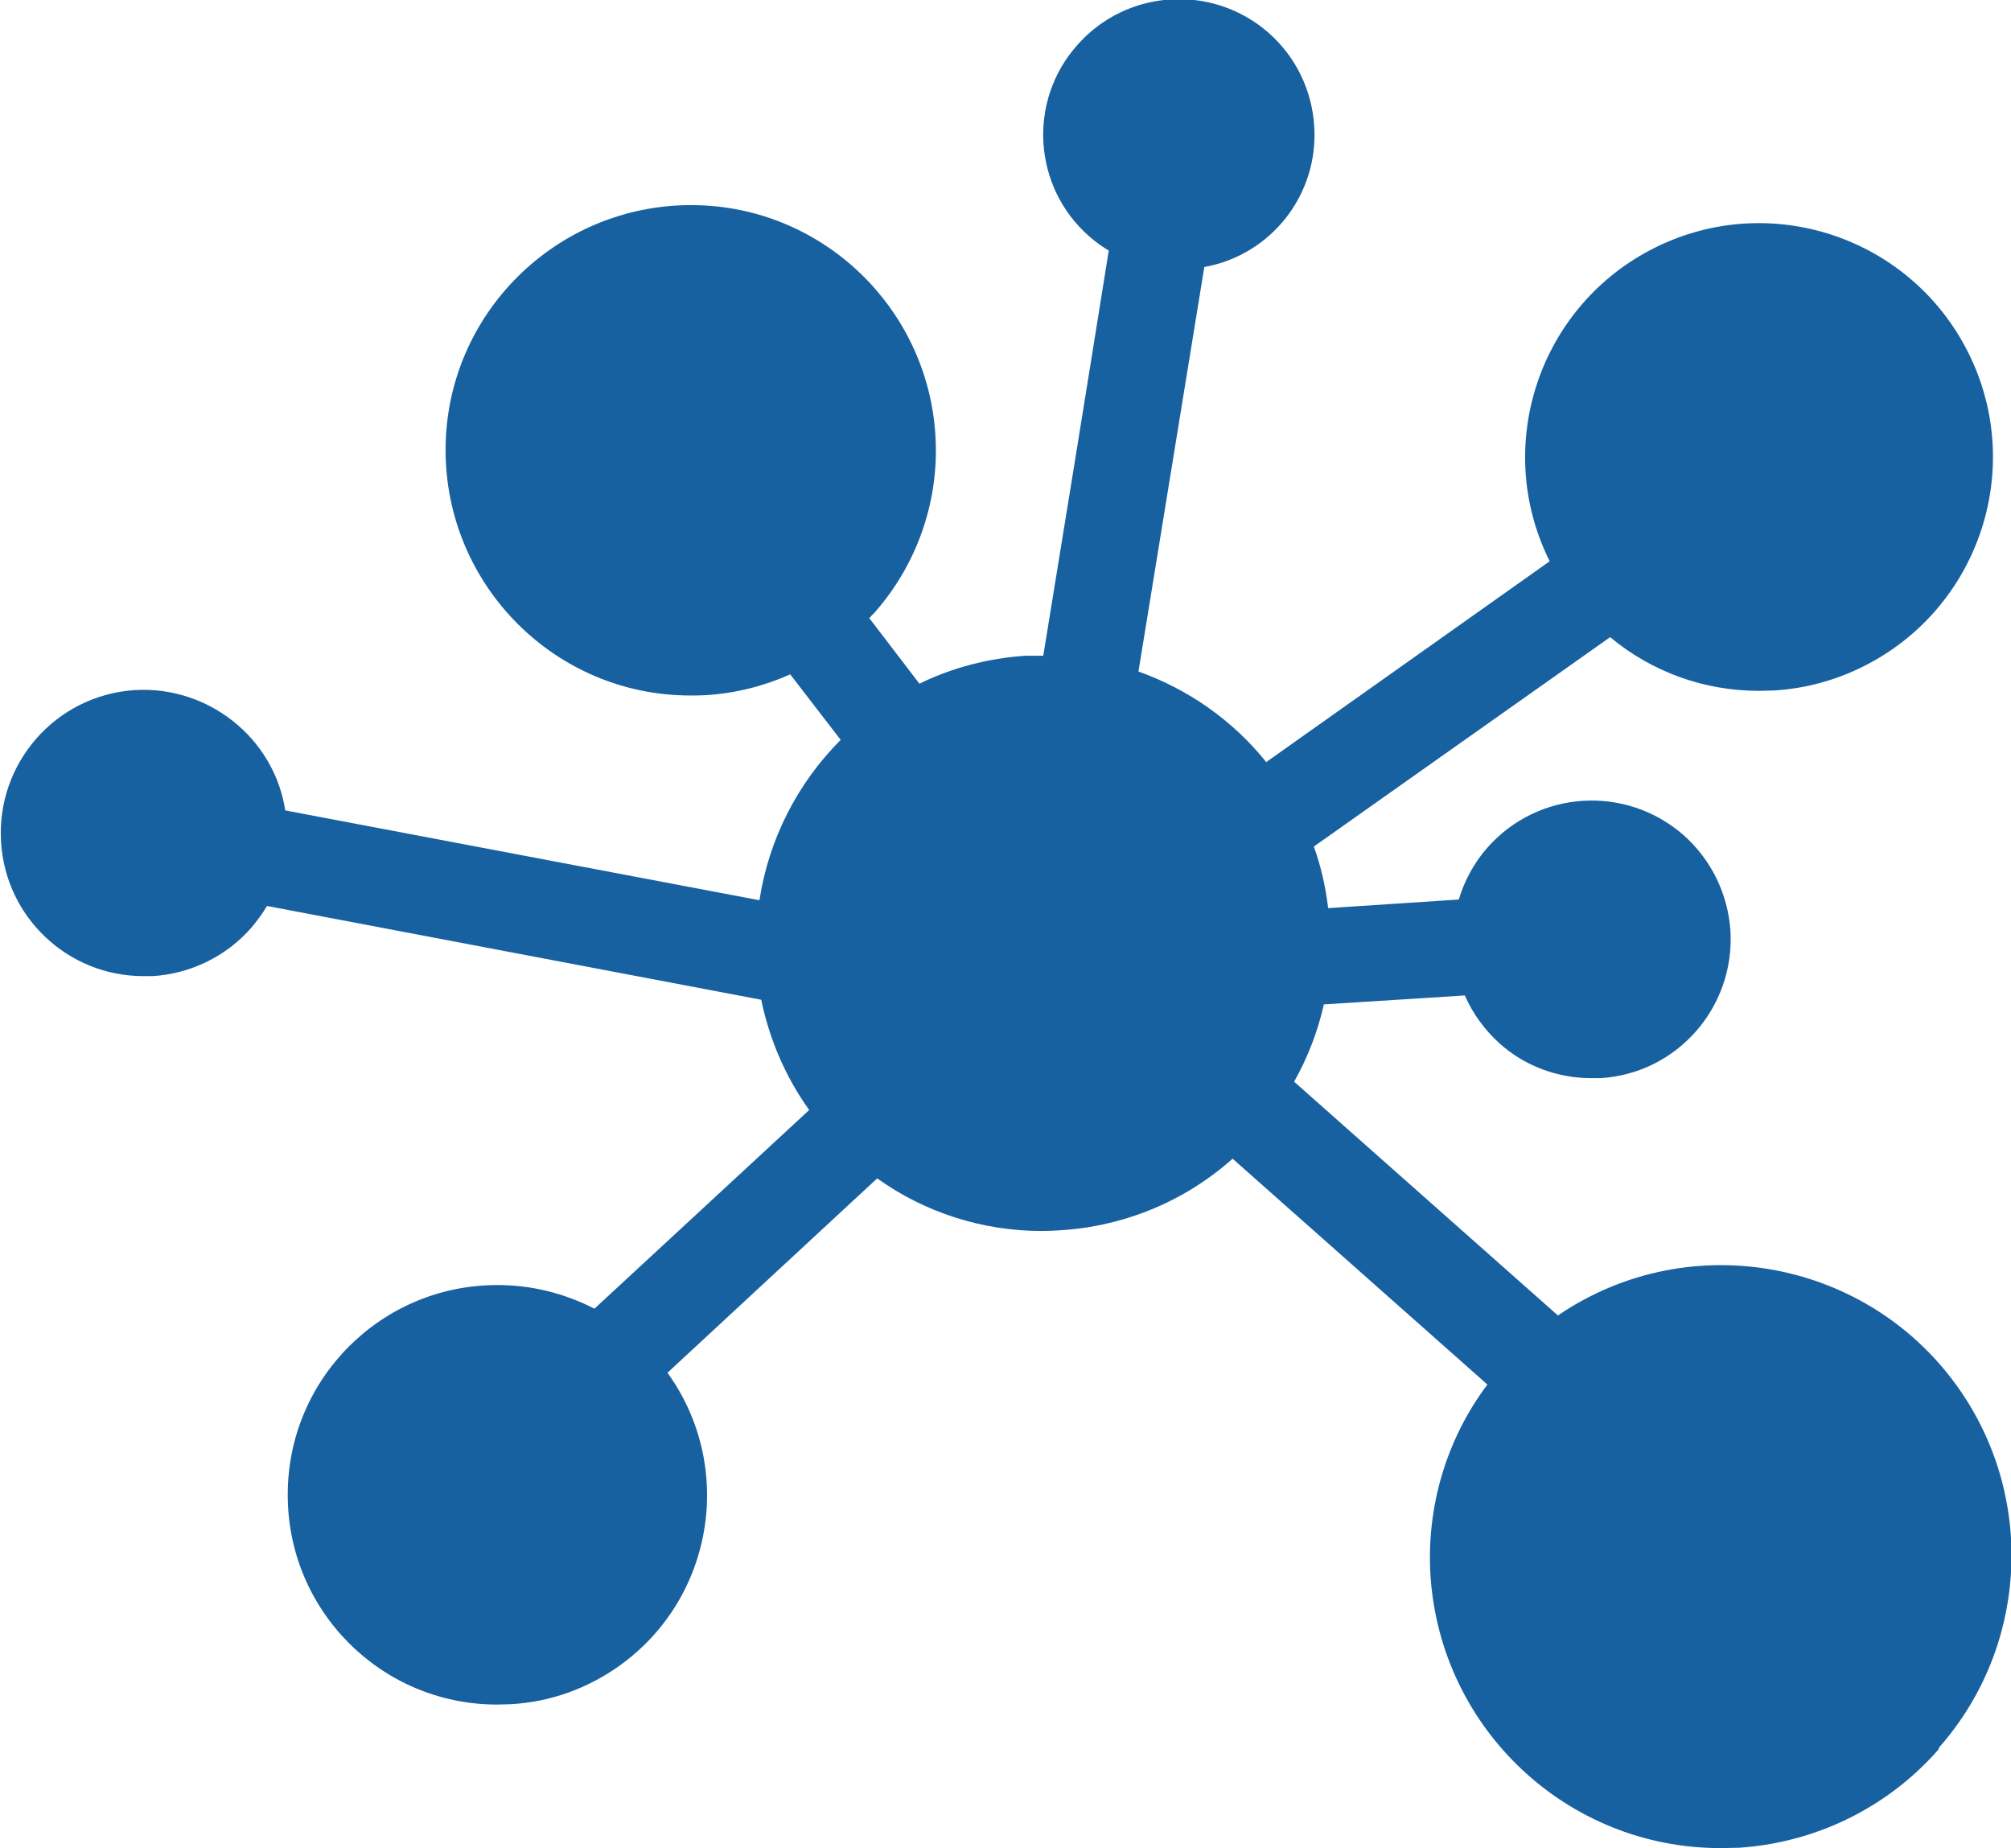
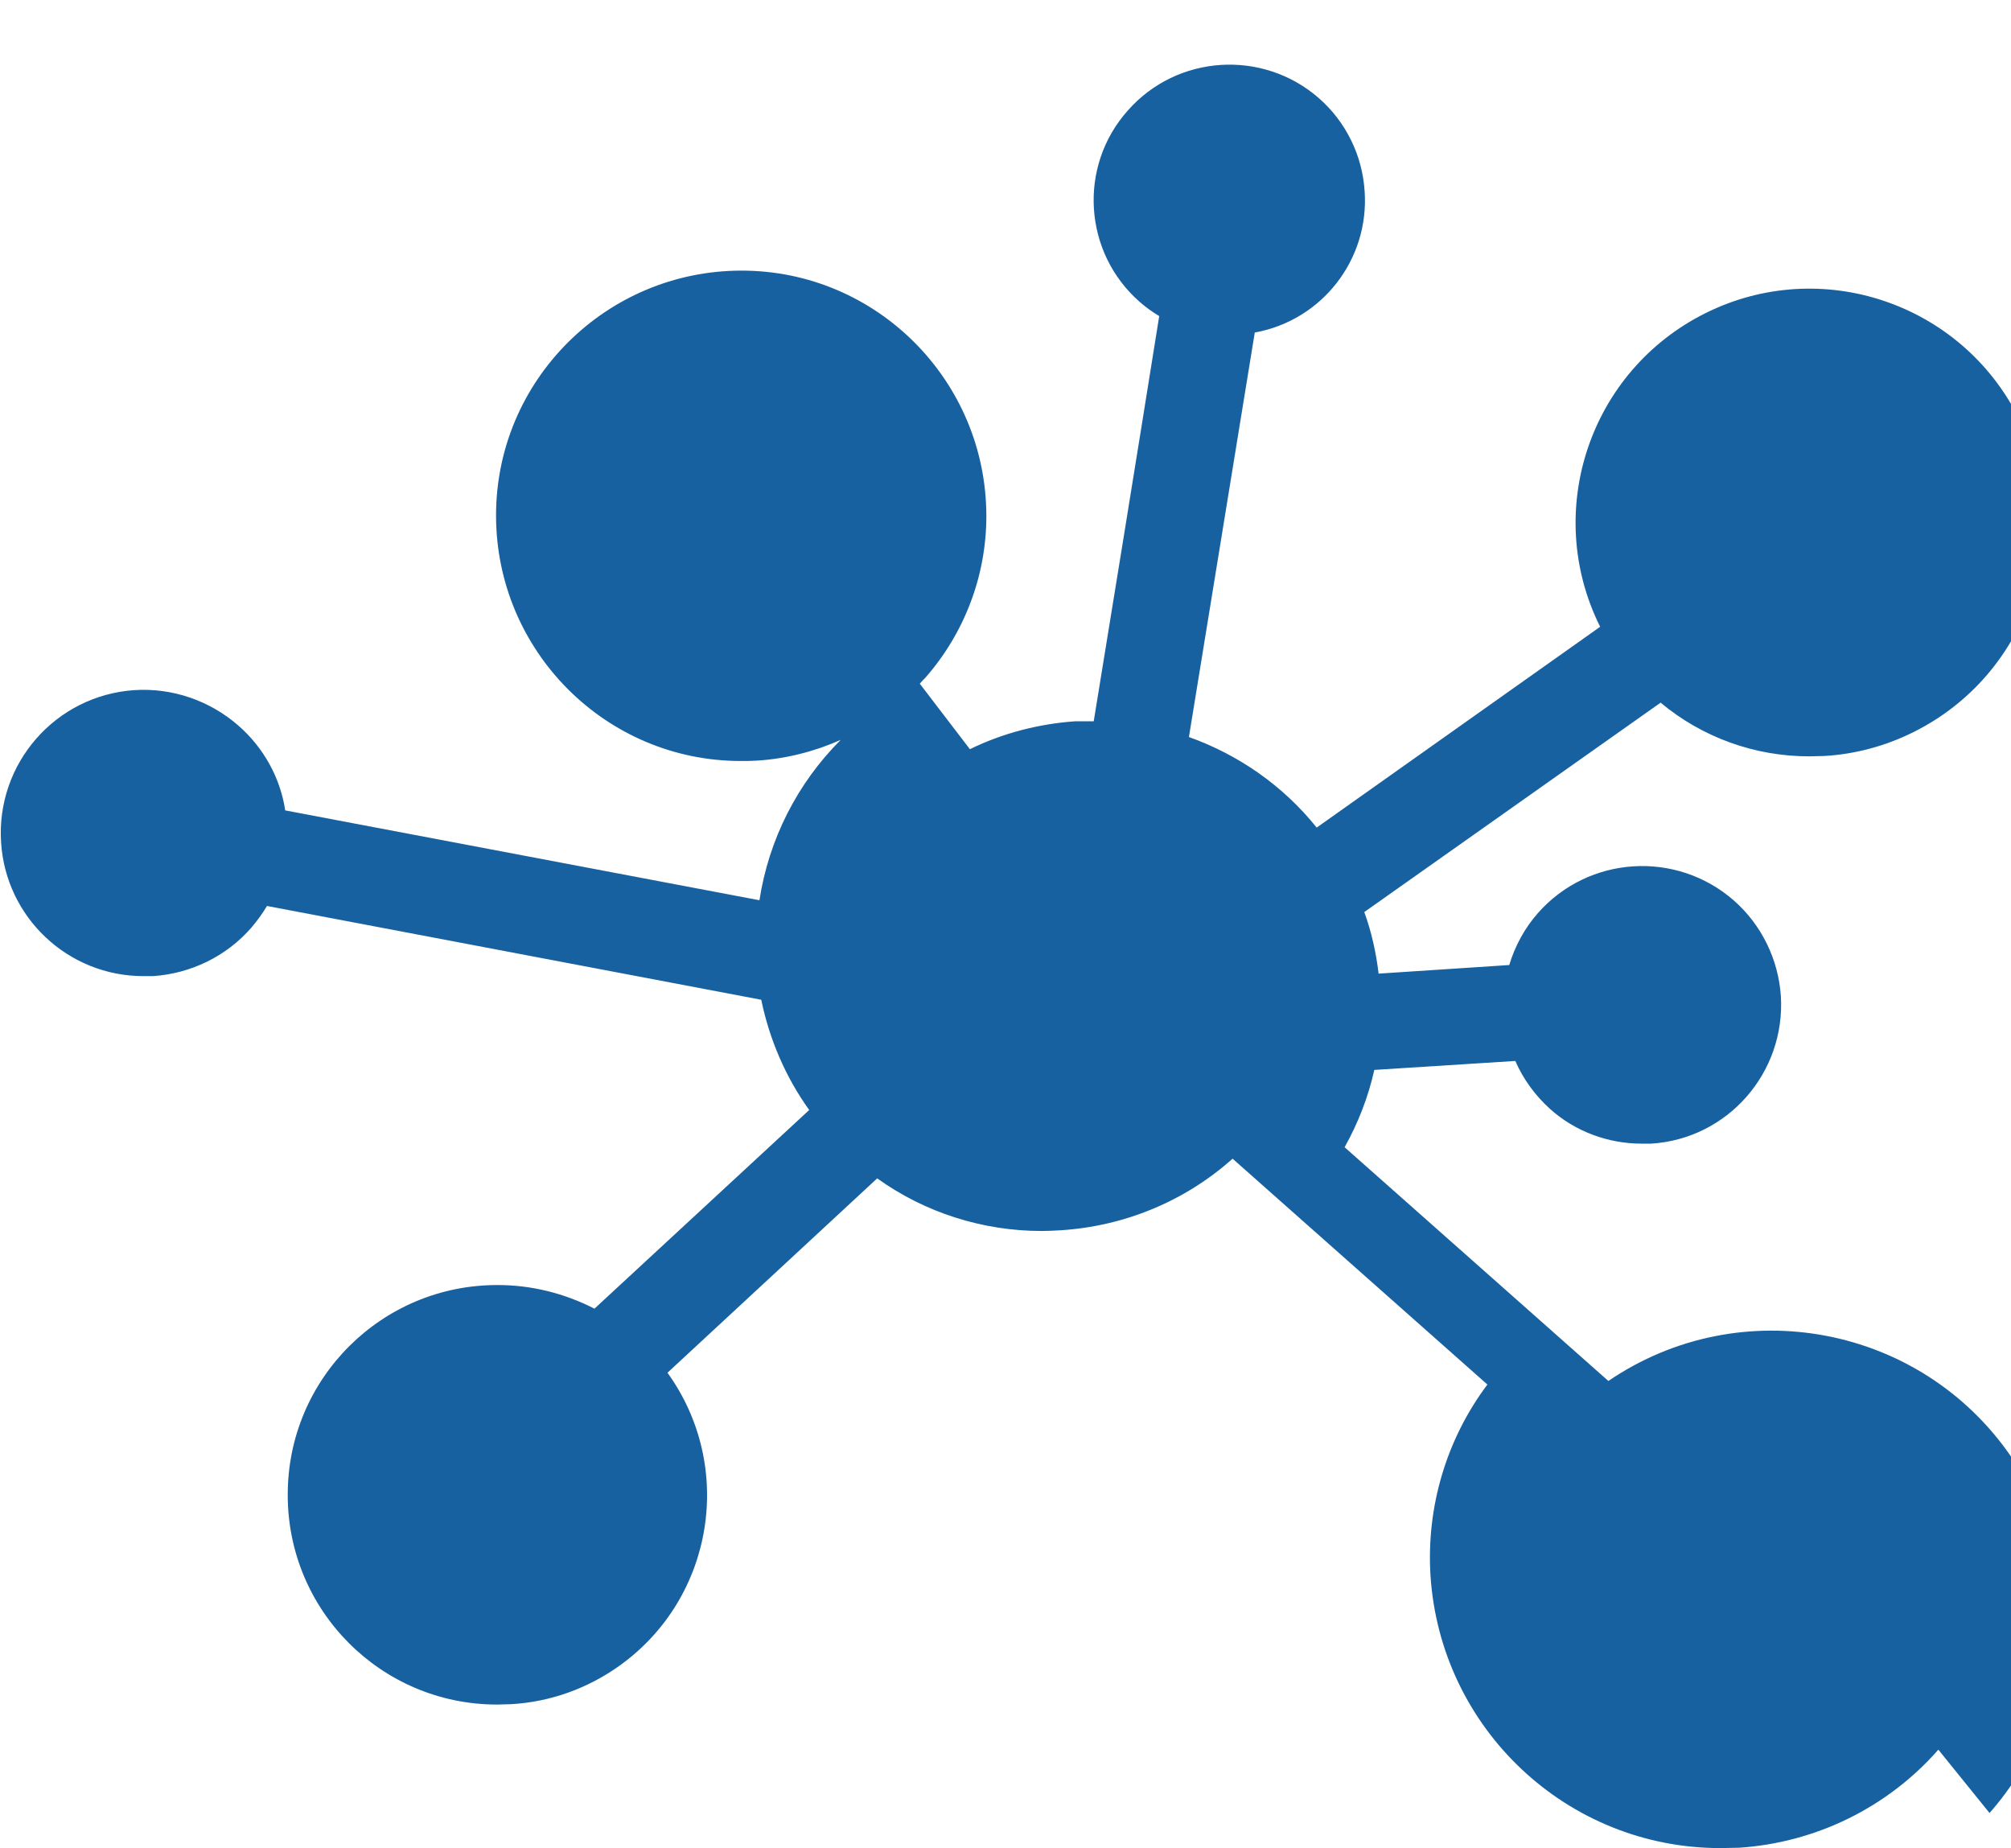
<svg xmlns="http://www.w3.org/2000/svg" id="_レイヤー_2" viewBox="0 0 56.19 51.63">
  <defs>
    <style>.cls-1{fill:#1861a1;}</style>
  </defs>
  <g id="_レイヤー_1-2">
-     <path id="_パス_828" class="cls-1" d="M54.16,48.88c-1.42,1.62-3.43,2.6-5.57,2.74-.17,0-.35.01-.52.01-4.28,0-7.82-3.33-8.1-7.61-.12-1.91.44-3.81,1.59-5.34l-7.12-6.31c-1.33,1.19-3.03,1.89-4.81,2-.17.01-.34.02-.52.02-1.65,0-3.26-.51-4.6-1.47l-5.86,5.43c1.89,2.62,1.3,6.28-1.32,8.17-.9.65-1.96,1.03-3.06,1.09-.13,0-.26.01-.38.01-3.24,0-5.86-2.63-5.85-5.87,0-3.24,2.63-5.86,5.87-5.85.94,0,1.86.23,2.7.66l6-5.55c-.66-.92-1.11-1.97-1.34-3.08l-13.81-2.62c-.13.22-.28.42-.44.61-.7.8-1.69,1.28-2.75,1.35-.09,0-.17,0-.26,0-2.11,0-3.85-1.64-3.98-3.74-.14-2.2,1.52-4.1,3.72-4.25,1.06-.07,2.11.29,2.91.99.7.61,1.17,1.45,1.31,2.37l13.25,2.51c.26-1.7,1.06-3.27,2.27-4.48l-1.41-1.83c-.74.33-1.54.53-2.35.58-.15.01-.3.01-.44.01-3.78,0-6.84-3.08-6.84-6.86s3.08-6.84,6.86-6.84c3.78,0,6.84,3.08,6.84,6.86,0,1.66-.61,3.27-1.71,4.52-.05.05-.11.11-.15.16l1.4,1.83c.92-.45,1.93-.71,2.95-.78.17,0,.34,0,.51,0,.37-2.26,1.19-7.31,1.83-11.32-.2-.12-.38-.25-.55-.4-1.57-1.38-1.72-3.78-.33-5.34,1.38-1.57,3.78-1.72,5.35-.34.75.66,1.21,1.6,1.27,2.6.13,1.9-1.19,3.6-3.07,3.94l-1.84,11.3c1.4.5,2.64,1.37,3.57,2.53l7.92-5.61c-1.61-3.23-.29-7.15,2.94-8.76,3.23-1.61,7.15-.29,8.76,2.94,1.61,3.23.29,7.15-2.94,8.76-.78.39-1.63.62-2.5.67-.14,0-.28.01-.42.01-1.52,0-2.99-.53-4.15-1.5l-8.28,5.85c.2.55.33,1.13.4,1.72l3.65-.24c.16-.53.43-1.03.8-1.45,1.42-1.61,3.87-1.76,5.48-.35.77.68,1.24,1.64,1.31,2.67h0c.13,2.14-1.49,3.99-3.63,4.12-.09,0-.17,0-.26,0-.94,0-1.86-.34-2.56-.97-.41-.37-.75-.83-.97-1.34l-3.94.25c-.17.76-.45,1.48-.83,2.16l7.37,6.53c3.7-2.52,8.75-1.56,11.27,2.14,2.08,3.06,1.83,7.15-.62,9.93" />
+     <path id="_パス_828" class="cls-1" d="M54.16,48.88c-1.42,1.62-3.43,2.6-5.57,2.74-.17,0-.35.01-.52.01-4.28,0-7.82-3.33-8.1-7.61-.12-1.91.44-3.81,1.59-5.34l-7.12-6.31c-1.33,1.19-3.03,1.89-4.81,2-.17.01-.34.02-.52.02-1.65,0-3.26-.51-4.6-1.47l-5.86,5.43c1.89,2.62,1.3,6.28-1.32,8.17-.9.65-1.96,1.03-3.06,1.09-.13,0-.26.01-.38.01-3.24,0-5.86-2.63-5.85-5.87,0-3.24,2.63-5.86,5.87-5.85.94,0,1.86.23,2.7.66l6-5.55c-.66-.92-1.11-1.97-1.34-3.08l-13.81-2.62c-.13.22-.28.42-.44.61-.7.8-1.69,1.28-2.75,1.35-.09,0-.17,0-.26,0-2.11,0-3.85-1.64-3.98-3.74-.14-2.2,1.52-4.1,3.72-4.25,1.06-.07,2.11.29,2.91.99.7.61,1.17,1.45,1.31,2.37l13.25,2.51c.26-1.7,1.06-3.27,2.27-4.48c-.74.33-1.54.53-2.35.58-.15.01-.3.01-.44.01-3.78,0-6.84-3.08-6.84-6.86s3.08-6.84,6.86-6.84c3.78,0,6.84,3.08,6.84,6.86,0,1.66-.61,3.27-1.71,4.52-.05.05-.11.11-.15.16l1.4,1.83c.92-.45,1.93-.71,2.95-.78.17,0,.34,0,.51,0,.37-2.26,1.19-7.31,1.83-11.32-.2-.12-.38-.25-.55-.4-1.57-1.38-1.72-3.78-.33-5.34,1.38-1.57,3.78-1.72,5.35-.34.75.66,1.21,1.6,1.27,2.6.13,1.9-1.19,3.6-3.07,3.94l-1.84,11.3c1.4.5,2.64,1.37,3.57,2.53l7.92-5.61c-1.61-3.23-.29-7.15,2.94-8.76,3.23-1.61,7.15-.29,8.76,2.94,1.61,3.23.29,7.15-2.94,8.76-.78.39-1.63.62-2.5.67-.14,0-.28.01-.42.01-1.52,0-2.99-.53-4.15-1.5l-8.28,5.85c.2.55.33,1.13.4,1.72l3.65-.24c.16-.53.43-1.03.8-1.45,1.42-1.61,3.87-1.76,5.48-.35.77.68,1.24,1.64,1.31,2.67h0c.13,2.14-1.49,3.99-3.63,4.12-.09,0-.17,0-.26,0-.94,0-1.86-.34-2.56-.97-.41-.37-.75-.83-.97-1.34l-3.94.25c-.17.76-.45,1.48-.83,2.16l7.37,6.53c3.7-2.52,8.75-1.56,11.27,2.14,2.08,3.06,1.83,7.15-.62,9.93" />
  </g>
</svg>